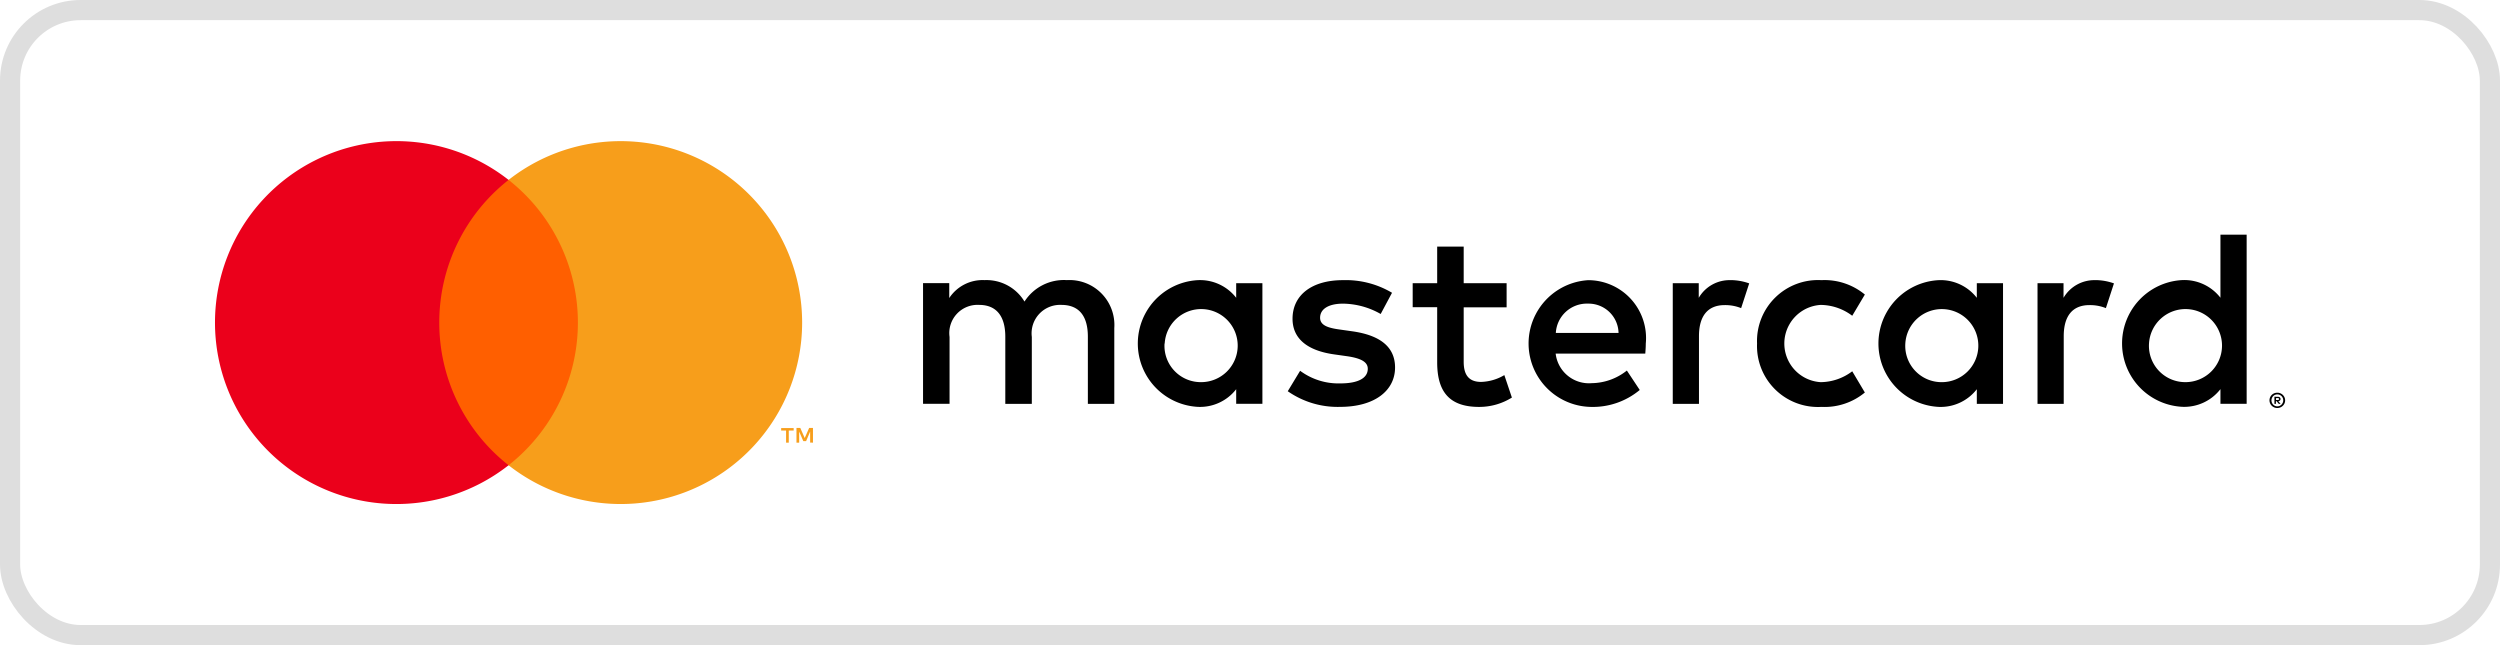
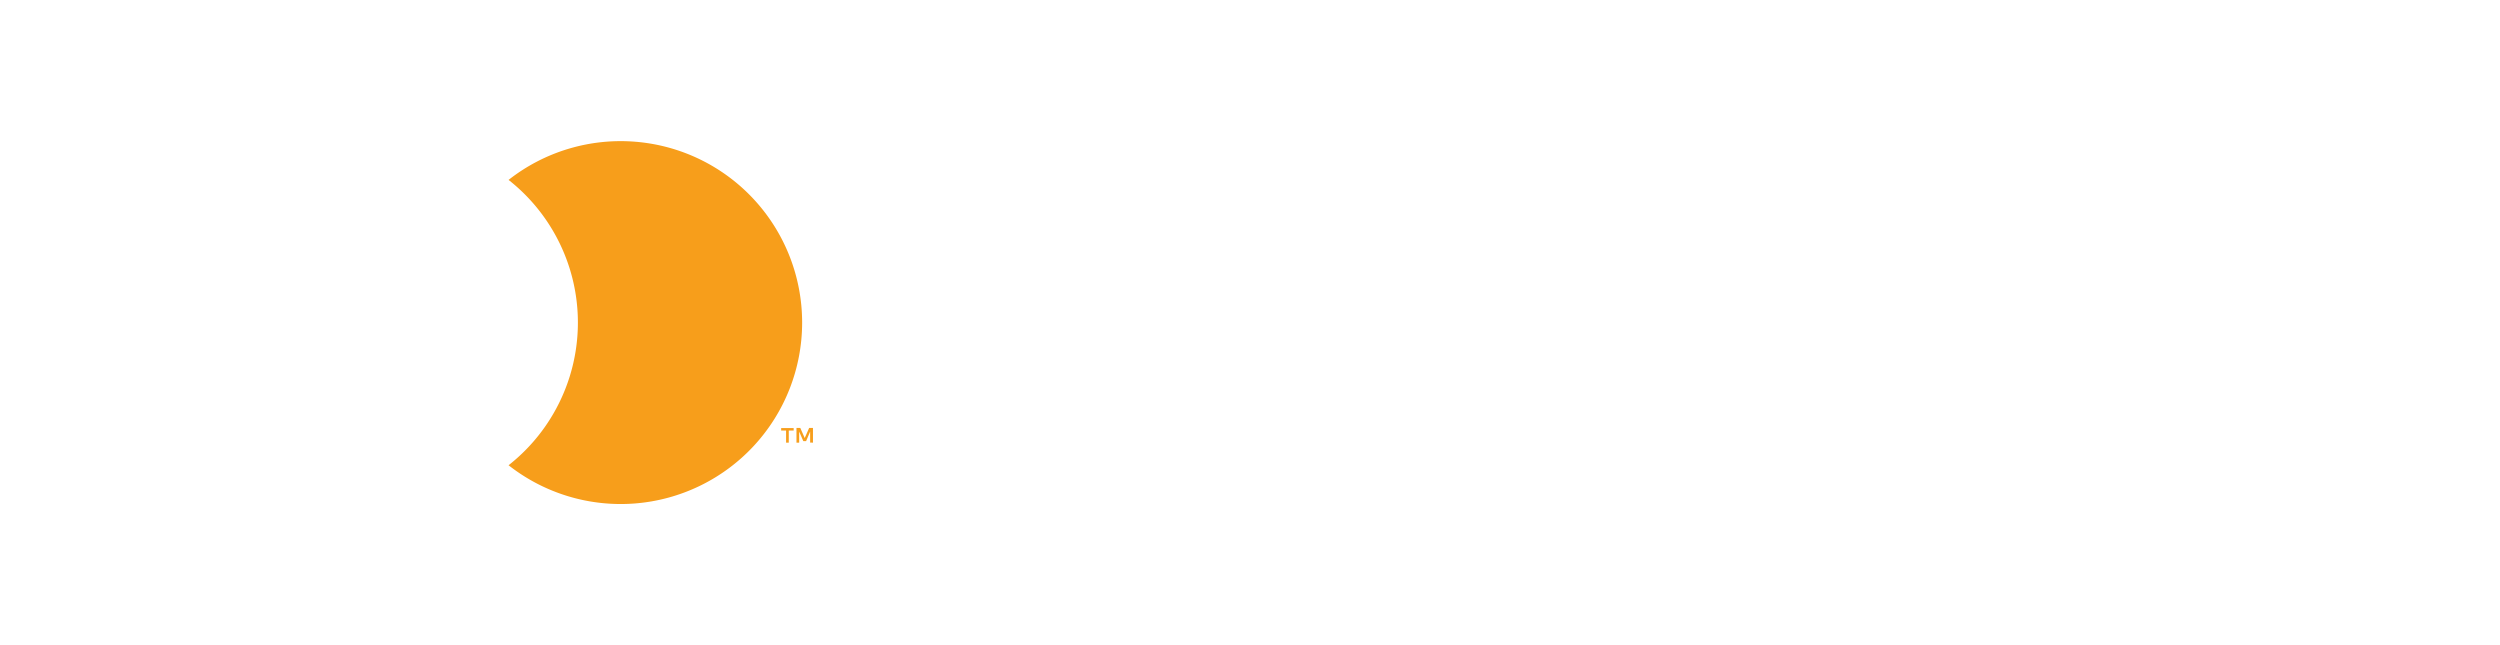
<svg xmlns="http://www.w3.org/2000/svg" width="124" height="32" viewBox="0 0 124 32">
-   <path fill="#ff5f00" d="M21.288 8.924h7.875v14.152h-7.875z" />
-   <path d="M21.788 16a8.984 8.984 0 013.437-7.076 9 9 0 100 14.152A8.984 8.984 0 0121.788 16z" fill="#eb001b" />
  <path d="M39.786 16a9 9 0 01-14.561 7.076 9 9 0 000-14.152A9 9 0 0139.786 16zm-.663 5.955v-.6h.243v-.123h-.62v.123h.244v.6zm1.2 0v-.728h-.19l-.219.5-.219-.5h-.19v.728h.134v-.549l.205.473h.139l.2-.475v.55z" fill="#f79e1b" />
-   <path d="M55.269 20.032v-3.759a2.228 2.228 0 00-2.354-2.379 2.317 2.317 0 00-2.1 1.064 2.2 2.2 0 00-1.979-1.064 1.979 1.979 0 00-1.753.889v-.739h-1.3v5.986h1.315v-3.317a1.4 1.4 0 011.465-1.59c.864 0 1.3.563 1.3 1.578v3.331h1.315v-3.319a1.411 1.411 0 011.465-1.59c.889 0 1.315.563 1.315 1.578v3.331zm19.459-5.986h-2.129V12.23h-1.315v1.816h-1.215v1.19h1.215v2.73c0 1.39.538 2.217 2.078 2.217a3.058 3.058 0 001.628-.464l-.375-1.114a2.4 2.4 0 01-1.152.338c-.651 0-.864-.4-.864-1v-2.7h2.129zm11.107-.15a1.765 1.765 0 00-1.577.876v-.726h-1.289v5.986h1.3v-3.359c0-.989.426-1.54 1.277-1.54a2.122 2.122 0 01.814.15l.4-1.227a2.782 2.782 0 00-.927-.163zm-16.791.626a4.478 4.478 0 00-2.442-.626c-1.515 0-2.492.726-2.492 1.916 0 .977.726 1.578 2.066 1.766l.614.087c.714.1 1.052.288 1.052.626 0 .463-.476.726-1.365.726a3.189 3.189 0 01-1.991-.626l-.613 1.014a4.318 4.318 0 002.592.776c1.728 0 2.73-.814 2.73-1.953 0-1.052-.789-1.6-2.091-1.791l-.613-.087c-.563-.075-1.014-.188-1.014-.589 0-.438.426-.7 1.139-.7a3.857 3.857 0 011.866.513zm34.885-.626a1.766 1.766 0 00-1.578.876v-.726h-1.29v5.986h1.3v-3.359c0-.989.426-1.54 1.277-1.54a2.123 2.123 0 01.814.15l.4-1.227a2.783 2.783 0 00-.927-.163zM87.15 17.039a3.024 3.024 0 003.193 3.143 3.135 3.135 0 002.154-.714l-.626-1.052a2.63 2.63 0 01-1.565.539 1.919 1.919 0 010-3.831 2.632 2.632 0 011.565.538l.626-1.052a3.135 3.135 0 00-2.154-.714 3.024 3.024 0 00-3.193 3.143zm12.2 0v-2.993h-1.3v.726a2.271 2.271 0 00-1.891-.876 3.147 3.147 0 000 6.286 2.271 2.271 0 001.891-.877v.726h1.3zm-4.846 0a1.812 1.812 0 111.816 1.916 1.8 1.8 0 01-1.816-1.916zM78.79 13.896a3.146 3.146 0 00.087 6.286 3.638 3.638 0 002.454-.839l-.638-.964a2.851 2.851 0 01-1.741.626 1.663 1.663 0 01-1.791-1.465h4.445c.012-.163.025-.326.025-.5a2.87 2.87 0 00-2.842-3.143zm-.025 1.164a1.487 1.487 0 011.515 1.453h-3.111a1.541 1.541 0 011.59-1.453zm32.669 1.978v-5.4h-1.3v3.13a2.27 2.27 0 00-1.891-.876 3.147 3.147 0 000 6.286 2.271 2.271 0 001.891-.877v.726h1.3zm1.522 2.44a.382.382 0 01.15.03.391.391 0 01.123.081.381.381 0 01.083.121.374.374 0 010 .295.38.38 0 01-.083.12.4.4 0 01-.123.082.374.374 0 01-.15.03.387.387 0 01-.359-.233.374.374 0 010-.295.389.389 0 01.082-.121.384.384 0 01.123-.081.394.394 0 01.149-.028zm0 .676a.281.281 0 00.114-.023.3.3 0 00.093-.064.3.3 0 00.063-.325.295.295 0 00-.156-.157.286.286 0 00-.114-.023.3.3 0 00-.117.023.3.3 0 000 .545.3.3 0 00.112.025zm.022-.474a.162.162 0 01.1.03.1.1 0 01.037.082.1.1 0 01-.029.072.139.139 0 01-.083.035l.115.133h-.09l-.107-.132h-.035v.132h-.075v-.353zm-.087.066v.094h.087a.084.084 0 00.047-.012.04.04 0 00.017-.036.039.039 0 00-.017-.035.086.086 0 00-.047-.012zm-6.3-2.708a1.812 1.812 0 111.815 1.916 1.8 1.8 0 01-1.815-1.916zm-43.976 0v-2.993h-1.3v.726a2.27 2.27 0 00-1.891-.876 3.147 3.147 0 000 6.286 2.271 2.271 0 001.891-.877v.726h1.3zm-4.846 0a1.812 1.812 0 111.815 1.916 1.8 1.8 0 01-1.823-1.915z" />
  <g fill="none" stroke="#dedede">
-     <rect width="124" height="32" rx="4" stroke="none" />
-     <rect x=".5" y=".5" width="123" height="31" rx="3.5" />
-   </g>
+     </g>
</svg>